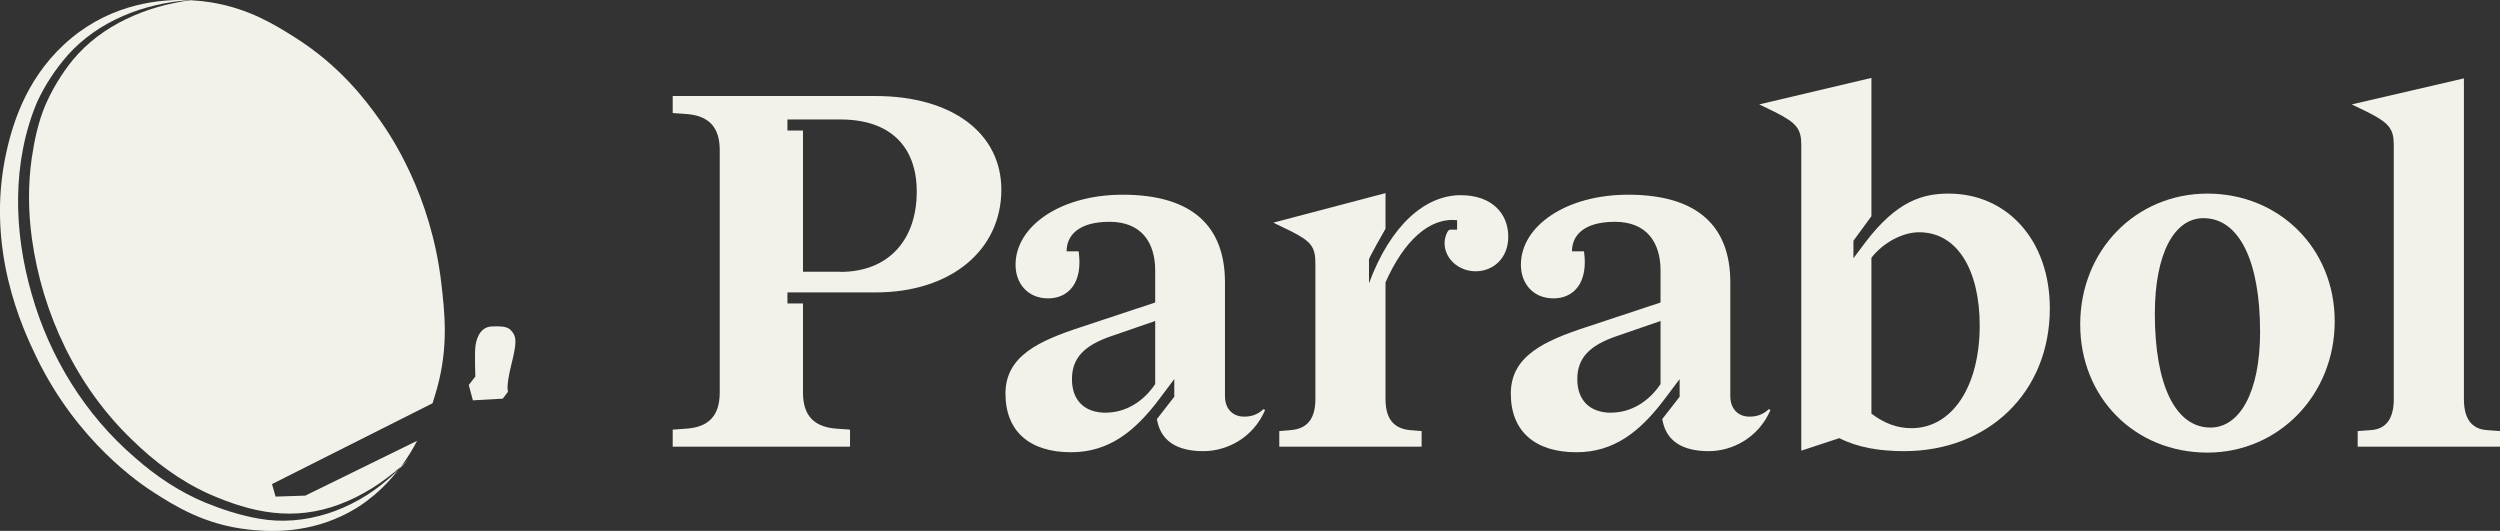
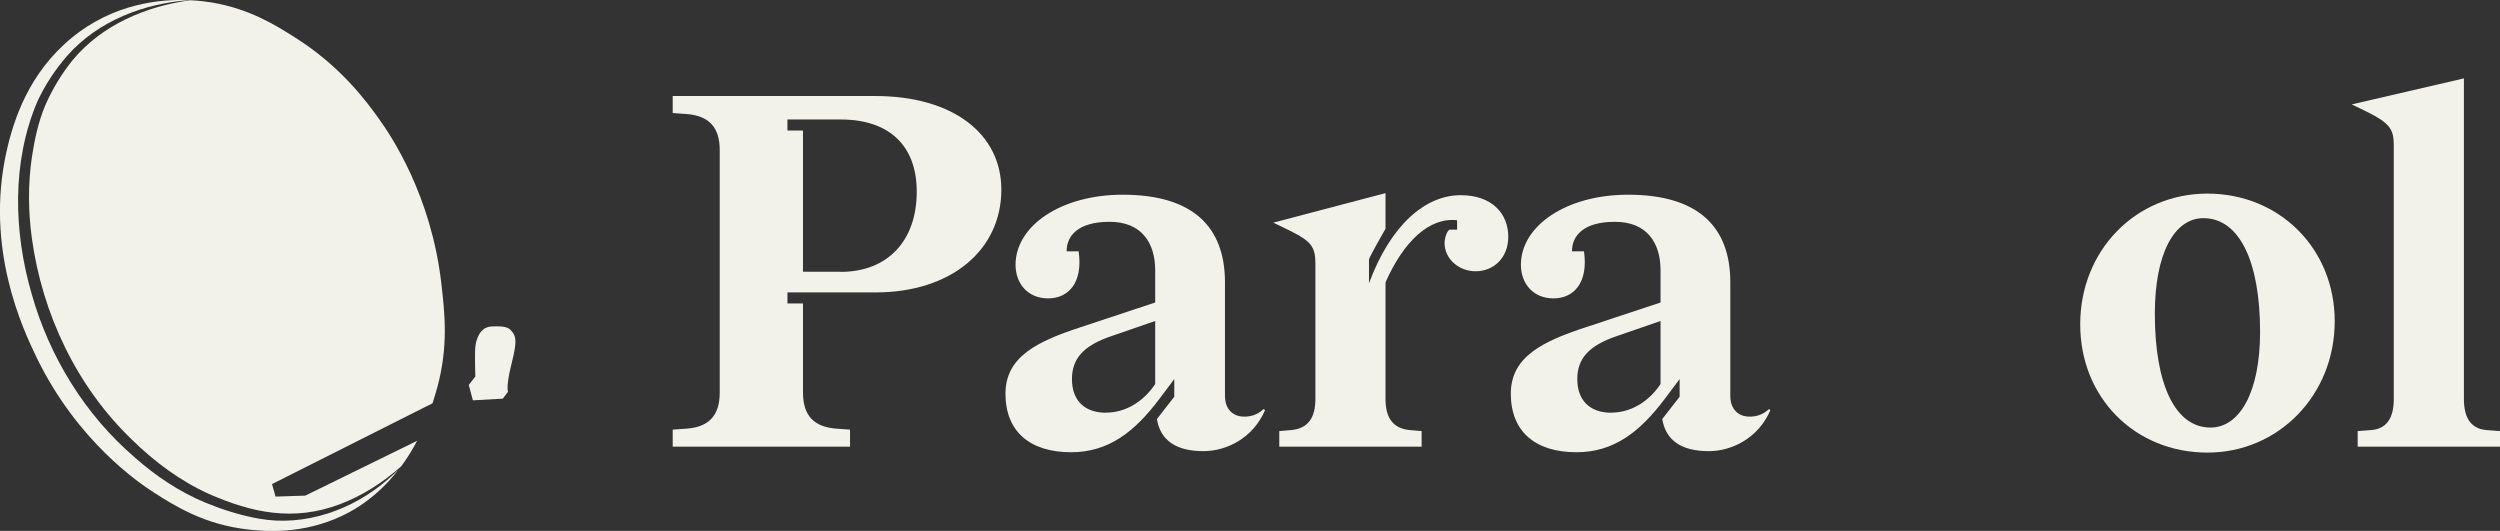
<svg xmlns="http://www.w3.org/2000/svg" id="Layer_2" data-name="Layer 2" viewBox="0 0 205.7 43.68">
  <rect x="0" y="0" width="205.7" height="43.68" fill="#333333" stroke="none" />
  <defs>
    <style>
      .cls-1 {
        fill: #F3F2EA;
        stroke-width: 0px;
      }
    </style>
  </defs>
  <g id="Layer_1-2" data-name="Layer 1">
    <g>
      <g>
        <path class="cls-1" d="m22.67,40.85l-.29-1.02,13.21-6.65c.17-.53.29-.97.38-1.27.94-3.43.62-6.19.34-8.61-.84-7.29-4.18-12.19-5.1-13.48-1.05-1.47-3.18-4.39-7.02-6.79-1.57-.99-3.71-2.32-6.79-2.83-.37-.06-.97-.14-1.74-.18-3.63.49-7.27,2.03-9.65,4.89-.93,1.14-1.71,2.43-2.29,3.77-.57,1.36-.88,2.82-1.1,4.27-.32,2.2-.3,4.44,0,6.64.85,6.23,3.7,12.24,8.25,16.6,1.85,1.81,3.95,3.38,6.32,4.45,3.57,1.57,6.97,2.27,10.74.86,1.87-.7,3.58-1.8,5.08-3.13.52-.7.95-1.41,1.31-2.1l-9.2,4.51-2.43.08Z" />
        <path class="cls-1" d="m31.92,39.44c-2.88,2.51-6.82,3.92-10.64,3.23-1.52-.27-2.98-.74-4.4-1.32-2.13-.89-4.08-2.19-5.8-3.72-4.08-3.5-7.01-8.27-8.47-13.43-1.49-5.12-1.65-10.84.45-15.82.65-1.4,1.5-2.69,2.52-3.85C8.1,1.71,11.86.27,15.59.01c-2.37-.1-6.26.27-9.7,3.11C2.36,6.03,1.11,9.86.52,12.54c-1.74,7.9,1.32,14.45,2.49,16.87,3.36,6.93,8.48,10.36,9.63,11.1,1.76,1.13,4.22,2.67,7.81,3.06,1.3.14,4.42.43,7.7-1.13,2-.95,3.5-2.33,4.62-3.78-.28.27-.56.53-.86.79Z" />
-         <path class="cls-1" d="m33.54,37.86c-.18.17-.36.34-.54.5-.07.1-.15.19-.22.29.26-.26.52-.52.76-.79Z" />
        <path class="cls-1" d="m15.77,0c-.06,0-.12,0-.18.01.02,0,.05,0,.07,0,.04,0,.07-.01.11-.02Z" />
        <path class="cls-1" d="m42.12,27.27c-.28-.35-.6-.45-1.65-.41-1.05.04-1.31,1.17-1.36,1.71-.06.6,0,2.41,0,2.41l-.54.7.34,1.26,2.46-.14.43-.57s-.19-.36.27-2.22c.47-1.87.42-2.29.05-2.74Z" />
      </g>
      <g>
        <path class="cls-1" d="m66.07,32.3c0,1.9.91,2.84,2.76,2.97l1.11.08v1.4h-14.59v-1.4l1.11-.08c1.85-.12,2.76-1.07,2.76-2.97V12.35c0-1.9-.91-2.84-2.76-2.97l-1.11-.08v-1.4h16.65c6.39,0,10.39,3.09,10.39,7.71,0,4.95-4.12,8.45-10.35,8.45h-7.25v.91h1.28v7.34Zm3.09-9.93c3.92,0,6.27-2.6,6.27-6.6,0-3.71-2.18-5.94-6.27-5.94h-4.37v.91h1.28v11.62h3.09Z" />
        <path class="cls-1" d="m96.62,32.63v-1.44l-1.24,1.65c-2.02,2.68-4.16,4.37-7.25,4.37-3.42,0-5.4-1.73-5.4-4.82s2.72-4.33,6.22-5.48l6.1-2.02v-2.64c0-2.31-1.15-4-3.75-4s-3.54,1.15-3.54,2.43h.99c.37,2.56-.82,3.87-2.51,3.87s-2.68-1.24-2.68-2.76c0-3.22,3.75-5.77,8.82-5.77,5.77,0,8.41,2.64,8.41,7.21v9.36c0,1.07.66,1.69,1.57,1.69.45,0,1.03-.08,1.61-.62l.12.08c-.99,2.31-3.17,3.38-5.07,3.38-2.23,0-3.54-.87-3.83-2.64l1.44-1.85Zm-5.61,1.32c1.57,0,3.05-.87,4.04-2.35v-5.19l-3.59,1.24c-2.31.78-3.26,1.85-3.26,3.55s.99,2.76,2.8,2.76Z" />
        <path class="cls-1" d="m106.3,19.06l-1.53-.74,9.23-2.43v2.93c-.21.37-1.2,2.1-1.36,2.51v1.98c1.77-4.78,4.62-7.25,7.54-7.25,2.6,0,3.92,1.53,3.92,3.42,0,1.77-1.24,2.84-2.68,2.84s-2.56-1.07-2.56-2.31c0-.45.21-1.03.41-1.11h.62v-.78c-2.27-.25-4.37,1.69-5.89,5.11v9.6c0,1.57.62,2.43,2.02,2.56l.95.08v1.28h-11.71v-1.28l.95-.08c1.4-.12,2.02-.99,2.02-2.56v-11.13c0-1.32-.29-1.81-1.94-2.64Z" />
        <path class="cls-1" d="m138.2,32.63v-1.44l-1.24,1.65c-2.02,2.68-4.16,4.37-7.25,4.37-3.42,0-5.4-1.73-5.4-4.82s2.72-4.33,6.22-5.48l6.1-2.02v-2.64c0-2.31-1.15-4-3.75-4s-3.54,1.15-3.54,2.43h.99c.37,2.56-.82,3.87-2.51,3.87s-2.68-1.24-2.68-2.76c0-3.22,3.75-5.77,8.82-5.77,5.77,0,8.41,2.64,8.41,7.21v9.36c0,1.07.66,1.69,1.57,1.69.45,0,1.03-.08,1.61-.62l.12.08c-.99,2.31-3.17,3.38-5.07,3.38-2.23,0-3.54-.87-3.83-2.64l1.44-1.85Zm-5.61,1.32c1.57,0,3.05-.87,4.04-2.35v-5.19l-3.59,1.24c-2.31.78-3.26,1.85-3.26,3.55s.99,2.76,2.8,2.76Z" />
-         <path class="cls-1" d="m156.66,37.12c-1.98,0-3.79-.29-5.32-1.07l-3.13,1.03V11.93c0-1.32-.37-1.81-2.18-2.72l-1.28-.62,9.23-2.18v11.38l-1.48,2.02v1.44l.99-1.32c2.6-3.42,4.74-4,6.84-4,4.82,0,8.33,3.83,8.33,9.44,0,6.93-5.07,11.75-11.99,11.75Zm-2.68-15.91v12.82c1.07.82,2.14,1.2,3.3,1.2,3.34,0,5.61-3.42,5.61-8.45,0-4.45-1.77-7.67-4.99-7.67-1.32,0-2.93.82-3.92,2.1Z" />
        <path class="cls-1" d="m192.1,26.44c0,6.06-4.62,10.8-10.47,10.8-5.98,0-10.47-4.53-10.47-10.55,0-6.1,4.58-10.76,10.47-10.76s10.47,4.49,10.47,10.51Zm-14.8-.62c0,5.85,1.69,9.36,4.58,9.36,2.39,0,4.08-2.89,4.08-7.87,0-5.85-1.73-9.36-4.66-9.36-2.39,0-4,2.89-4,7.87Z" />
        <path class="cls-1" d="m194.78,9.21l-1.28-.62,9.23-2.14v26.38c0,1.61.62,2.47,1.9,2.56l1.07.08v1.28h-11.71v-1.28l1.07-.08c1.28-.08,1.9-.95,1.9-2.56V11.93c0-1.32-.37-1.81-2.18-2.72Z" />
      </g>
    </g>
  </g>
</svg>